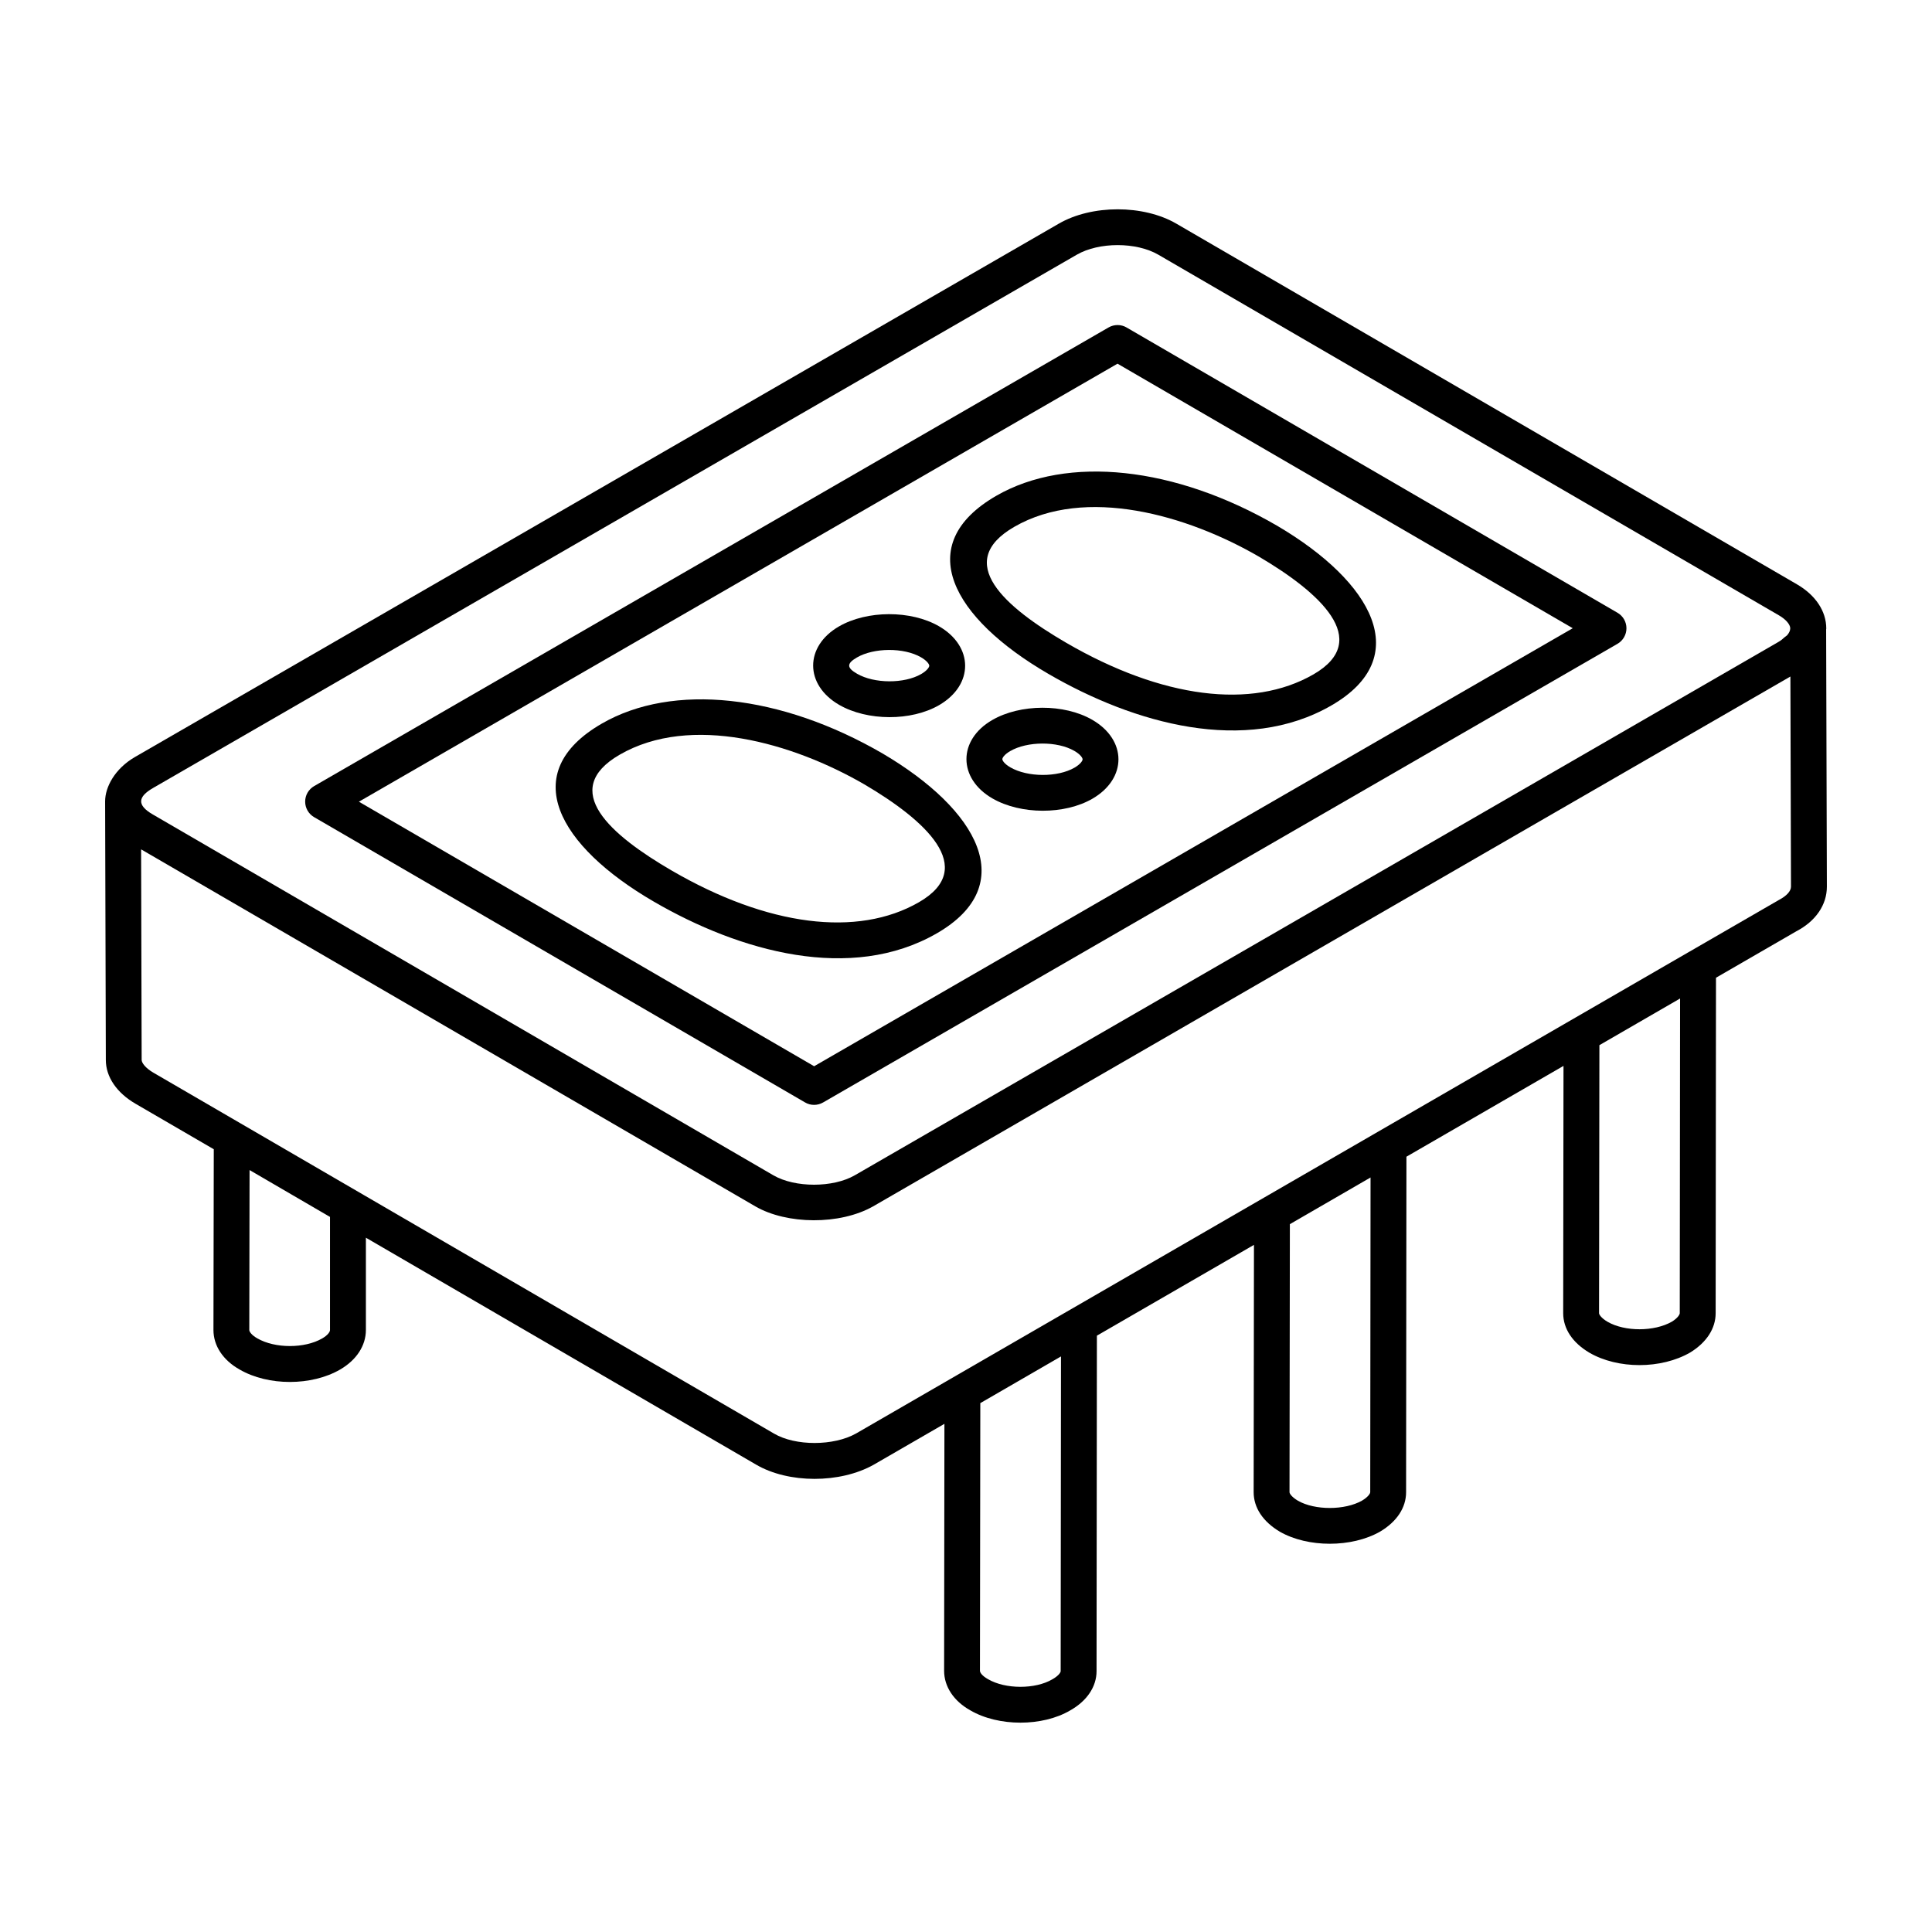
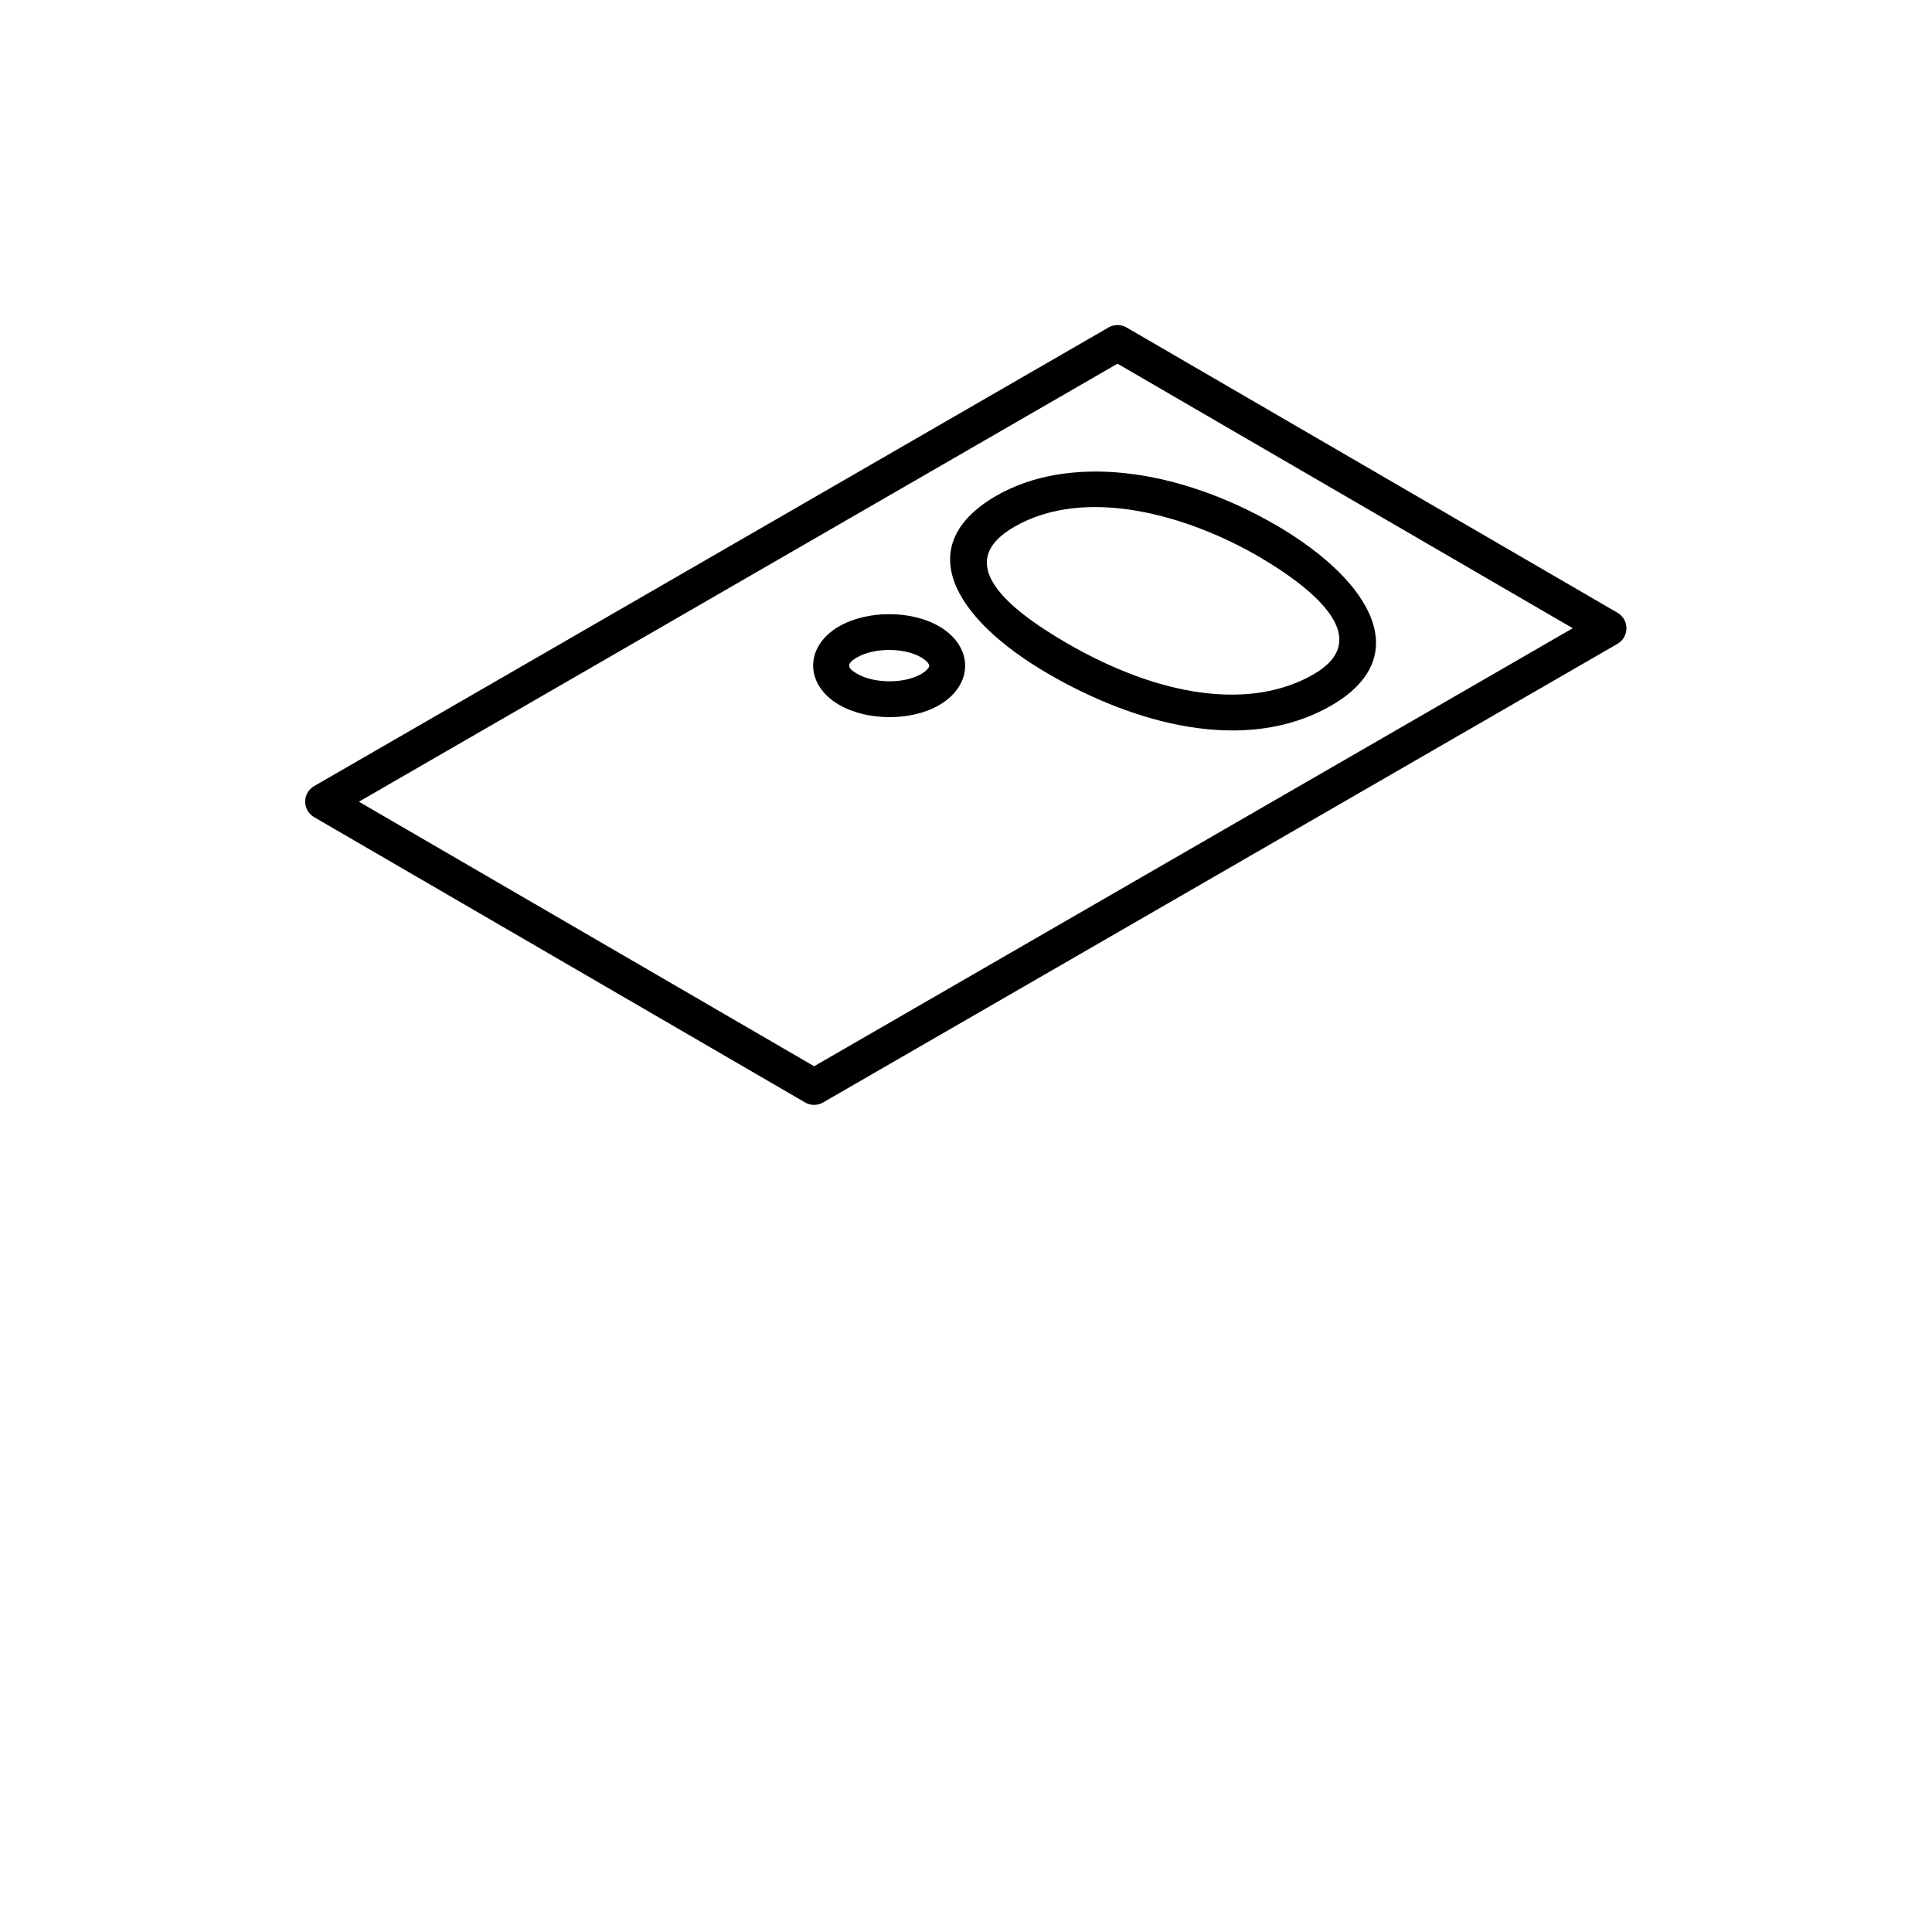
<svg xmlns="http://www.w3.org/2000/svg" fill="#000000" width="800px" height="800px" version="1.1" viewBox="144 144 512 512">
  <g>
-     <path d="m179.93 436.51 20.723 12.051-0.086 47.902c0 4.188 2.555 8.02 6.945 10.48 3.789 2.195 8.539 3.289 13.301 3.289 4.762 0 9.523-1.094 13.32-3.289 4.344-2.519 6.832-6.34 6.832-10.48v-24.461l103.39 60.125c8.582 5.043 22.293 5.055 31.211 0.02l18.715-10.82-0.082 65.445c0 4.184 2.543 8.016 6.906 10.465 3.742 2.195 8.539 3.285 13.32 3.285 4.762 0 9.504-1.082 13.172-3.238 4.445-2.492 7-6.289 7-10.41l0.09-88.906 41.625-24.066-0.082 65.531c0 4.109 2.449 7.82 6.961 10.496 3.703 2.117 8.449 3.18 13.211 3.18 4.789 0 9.59-1.07 13.348-3.223 4.438-2.641 6.879-6.348 6.879-10.449l0.09-88.898 41.625-24.066-0.082 65.527c0 4.109 2.449 7.82 6.945 10.48 3.777 2.191 8.512 3.285 13.266 3.285 4.789 0 9.598-1.113 13.461-3.348 4.336-2.664 6.731-6.363 6.731-10.414l0.09-88.895 21.324-12.328c5.129-2.684 8.062-6.992 8.062-11.805v-0.016l-0.195-68.156c0-0.078 0.035-0.152 0.035-0.23 0.008-4.578-2.82-8.848-7.769-11.723l-164.48-95.586c-8.699-5.055-22.363-5.062-31.117-0.008l-244.82 141.34c-5.356 3.09-7.938 7.988-7.938 11.754v0.016 0.008 0.008l0.188 68.504c-0.004 4.484 2.875 8.715 7.879 11.621zm245.16 150.36c0 0.355-0.586 1.254-2.219 2.172-4.512 2.656-12.43 2.648-17.035-0.043-1.578-0.891-2.137-1.754-2.137-2.223l0.094-70.934 21.379-12.371zm82.035-47.438c0 0.387-0.594 1.309-2.164 2.242-4.539 2.594-12.504 2.606-16.988 0.039-1.645-0.977-2.238-1.898-2.238-2.273l0.094-71.023 21.379-12.371zm-275.67-72.938v29.969c0 0.477-0.547 1.359-2.09 2.25-4.633 2.672-12.457 2.684-17.164-0.027-1.57-0.883-2.137-1.809-2.137-2.215l0.074-42.395c0.98 0.574 22.672 13.211 21.316 12.418zm357.7 25.508c0 0.27-0.398 1.211-2.09 2.254-4.66 2.672-12.477 2.68-17.062 0.023-1.633-0.965-2.238-1.914-2.238-2.273l0.094-71.027 10.207-5.906 11.172-6.461zm26.336-109.54-23.84 13.781c-0.008 0.004-0.016 0.004-0.023 0.008l-24.543 14.195-196.23 113.45c-5.922 3.332-16.051 3.352-21.715 0.027-0.953-0.555-170.6-99.207-164.45-95.629-2.164-1.254-3.148-2.641-3.148-3.41l-0.148-55.797c16.656 9.68-60.297-35.047 162.79 94.617 8.32 4.812 22.355 4.992 31.184 0.004l174.27-100.68 68.836-39.742 0.156 55.699c-0.008 1.145-1.113 2.41-3.137 3.477zm-430.95-29.625 244.82-141.34c5.875-3.383 15.754-3.394 21.594-0.008l164.48 95.582c1.84 1.074 2.965 2.379 3.004 3.43 0 0.012-0.008 0.023-0.008 0.035 0 0.574-0.289 1.188-0.809 1.797-0.164 0.188-0.488 0.359-0.699 0.547-0.477 0.426-0.926 0.855-1.629 1.242l-67.793 39.164-176.96 102.17c-5.766 3.332-15.848 3.344-21.594 0.008-225.36-131.04-147.63-85.844-164.45-95.621-4.348-2.508-3.898-4.731 0.047-7.004z" />
    <path d="m357.36 436.16c1.449 0.855 3.281 0.863 4.762 0.008l210.53-121.55c1.465-0.848 2.375-2.414 2.375-4.113 0-1.695-0.902-3.262-2.367-4.113l-130.11-75.609c-1.457-0.855-3.285-0.855-4.762-0.008l-210.54 121.55c-1.465 0.848-2.375 2.414-2.375 4.113 0 1.695 0.902 3.262 2.367 4.113zm82.793-195.78 120.64 70.105-201.04 116.08-120.64-70.105z" />
-     <path d="m392.29 391.33c22.113-12.777 10.891-32.742-14.305-47.594-0.008-0.004-0.02-0.008-0.027-0.016-27.125-15.762-55.68-18.812-74.469-7.961-22.559 13.023-11.555 32.457 13.777 47.176 22.82 13.27 52.281 21.512 75.023 8.395zm-84.051-47.336c18.836-10.875 45.789-3.176 64.934 7.938 15.758 9.293 30.203 22.02 14.359 31.164-16.293 9.402-40.168 6.344-65.5-8.375-16.184-9.41-30.012-21.355-13.793-30.727z" />
    <path d="m421.81 322.57c22.75 13.227 52.246 21.523 75.016 8.387 22.07-12.742 10.941-32.715-14.305-47.59-0.008-0.004-0.02-0.008-0.027-0.016-27.098-15.754-55.633-18.816-74.469-7.961-22.523 13.004-11.609 32.43 13.785 47.18zm-9.031-38.945c18.871-10.891 45.84-3.16 64.934 7.938 15.762 9.293 30.199 22.016 14.359 31.16-16.309 9.398-40.168 6.34-65.492-8.367-16.258-9.453-29.996-21.375-13.801-30.73z" />
-     <path d="m433.45 334.75c-7.426-4.289-19.078-4.246-26.523 0.082-9.09 5.266-9.09 15.465 0.074 20.758 7.508 4.328 19.141 4.352 26.523 0.066 9.199-5.352 9.168-15.566-0.074-20.906zm-4.695 12.688c-4.484 2.594-12.422 2.57-16.996-0.078-1.559-0.902-2.125-1.793-2.125-2.172 0-0.371 0.547-1.25 2.07-2.137 4.523-2.629 12.453-2.684 16.996-0.066 1.617 0.934 2.199 1.855 2.199 2.25 0 0.383-0.574 1.289-2.144 2.203z" />
    <path d="m366.38 330.79c7.473 4.316 19.117 4.363 26.512 0.066 9.199-5.352 9.168-15.566-0.074-20.906-7.426-4.285-19.086-4.246-26.523 0.082-9.07 5.266-9.094 15.445 0.086 20.758zm4.691-12.543c4.523-2.629 12.453-2.684 16.996-0.066 1.617 0.934 2.199 1.855 2.199 2.25 0 0.379-0.574 1.285-2.144 2.199-4.492 2.594-12.422 2.562-16.988-0.078-2.644-1.523-2.91-2.648-0.062-4.305z" />
  </g>
</svg>